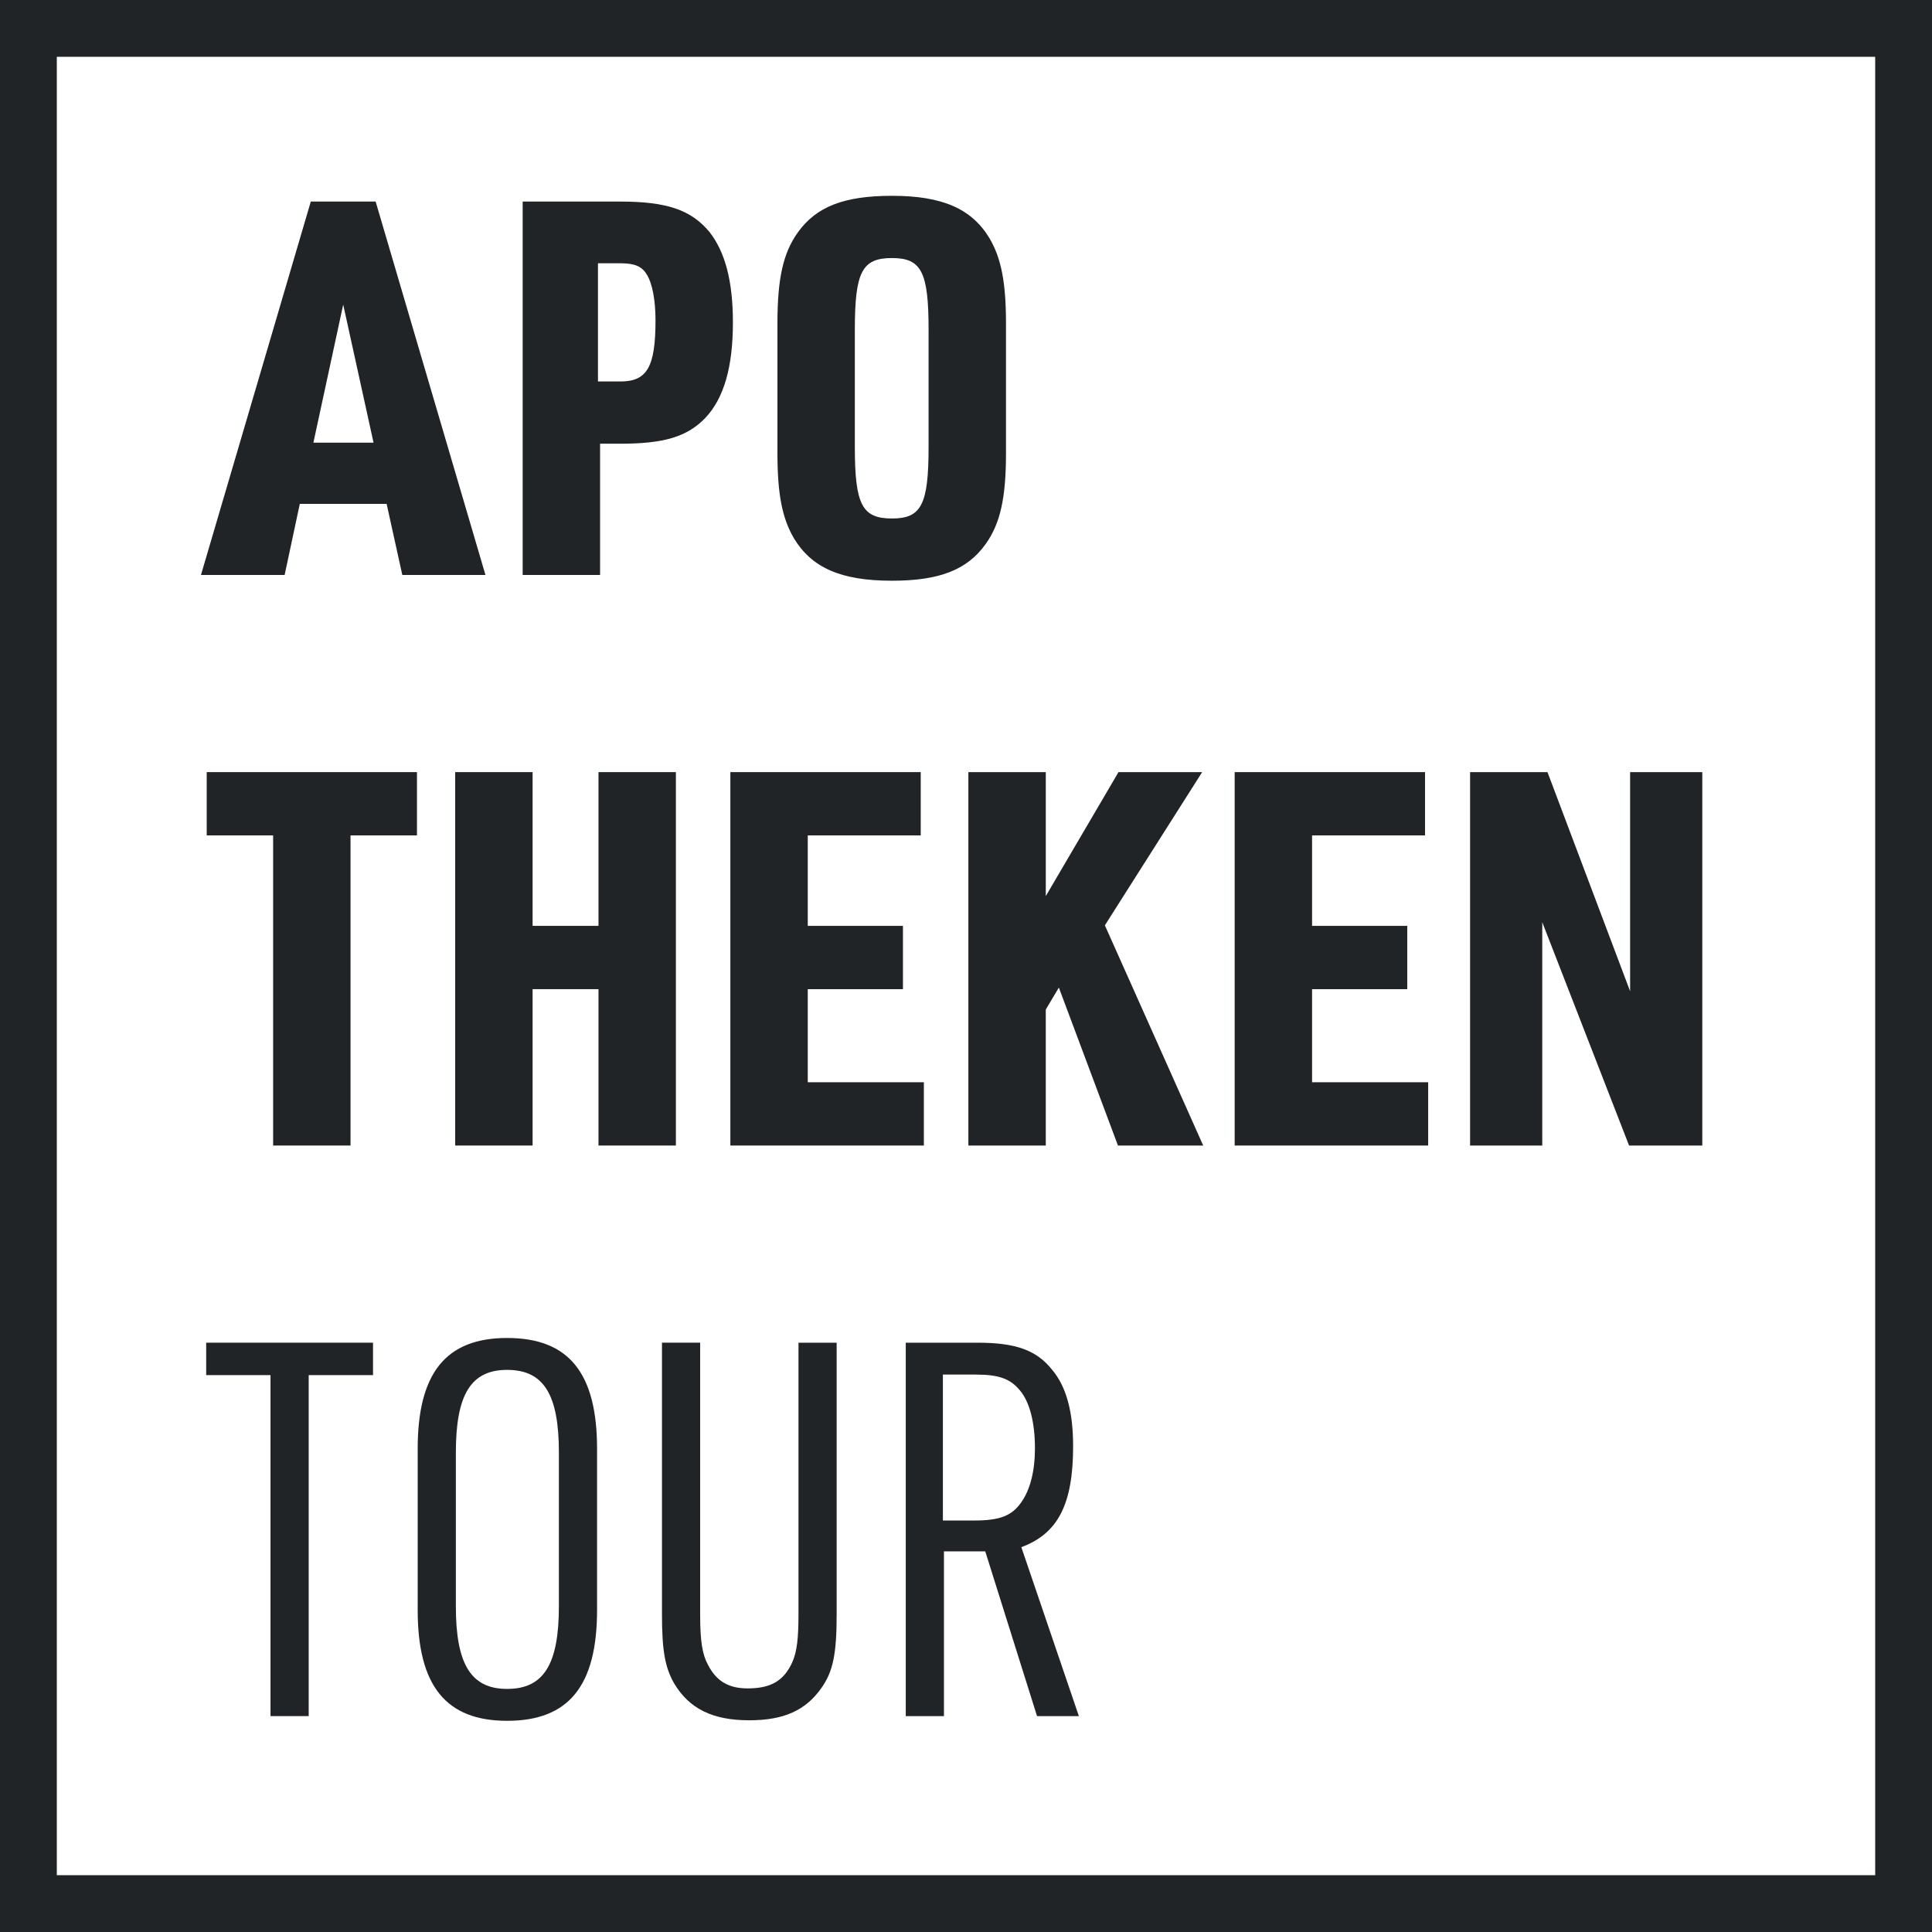
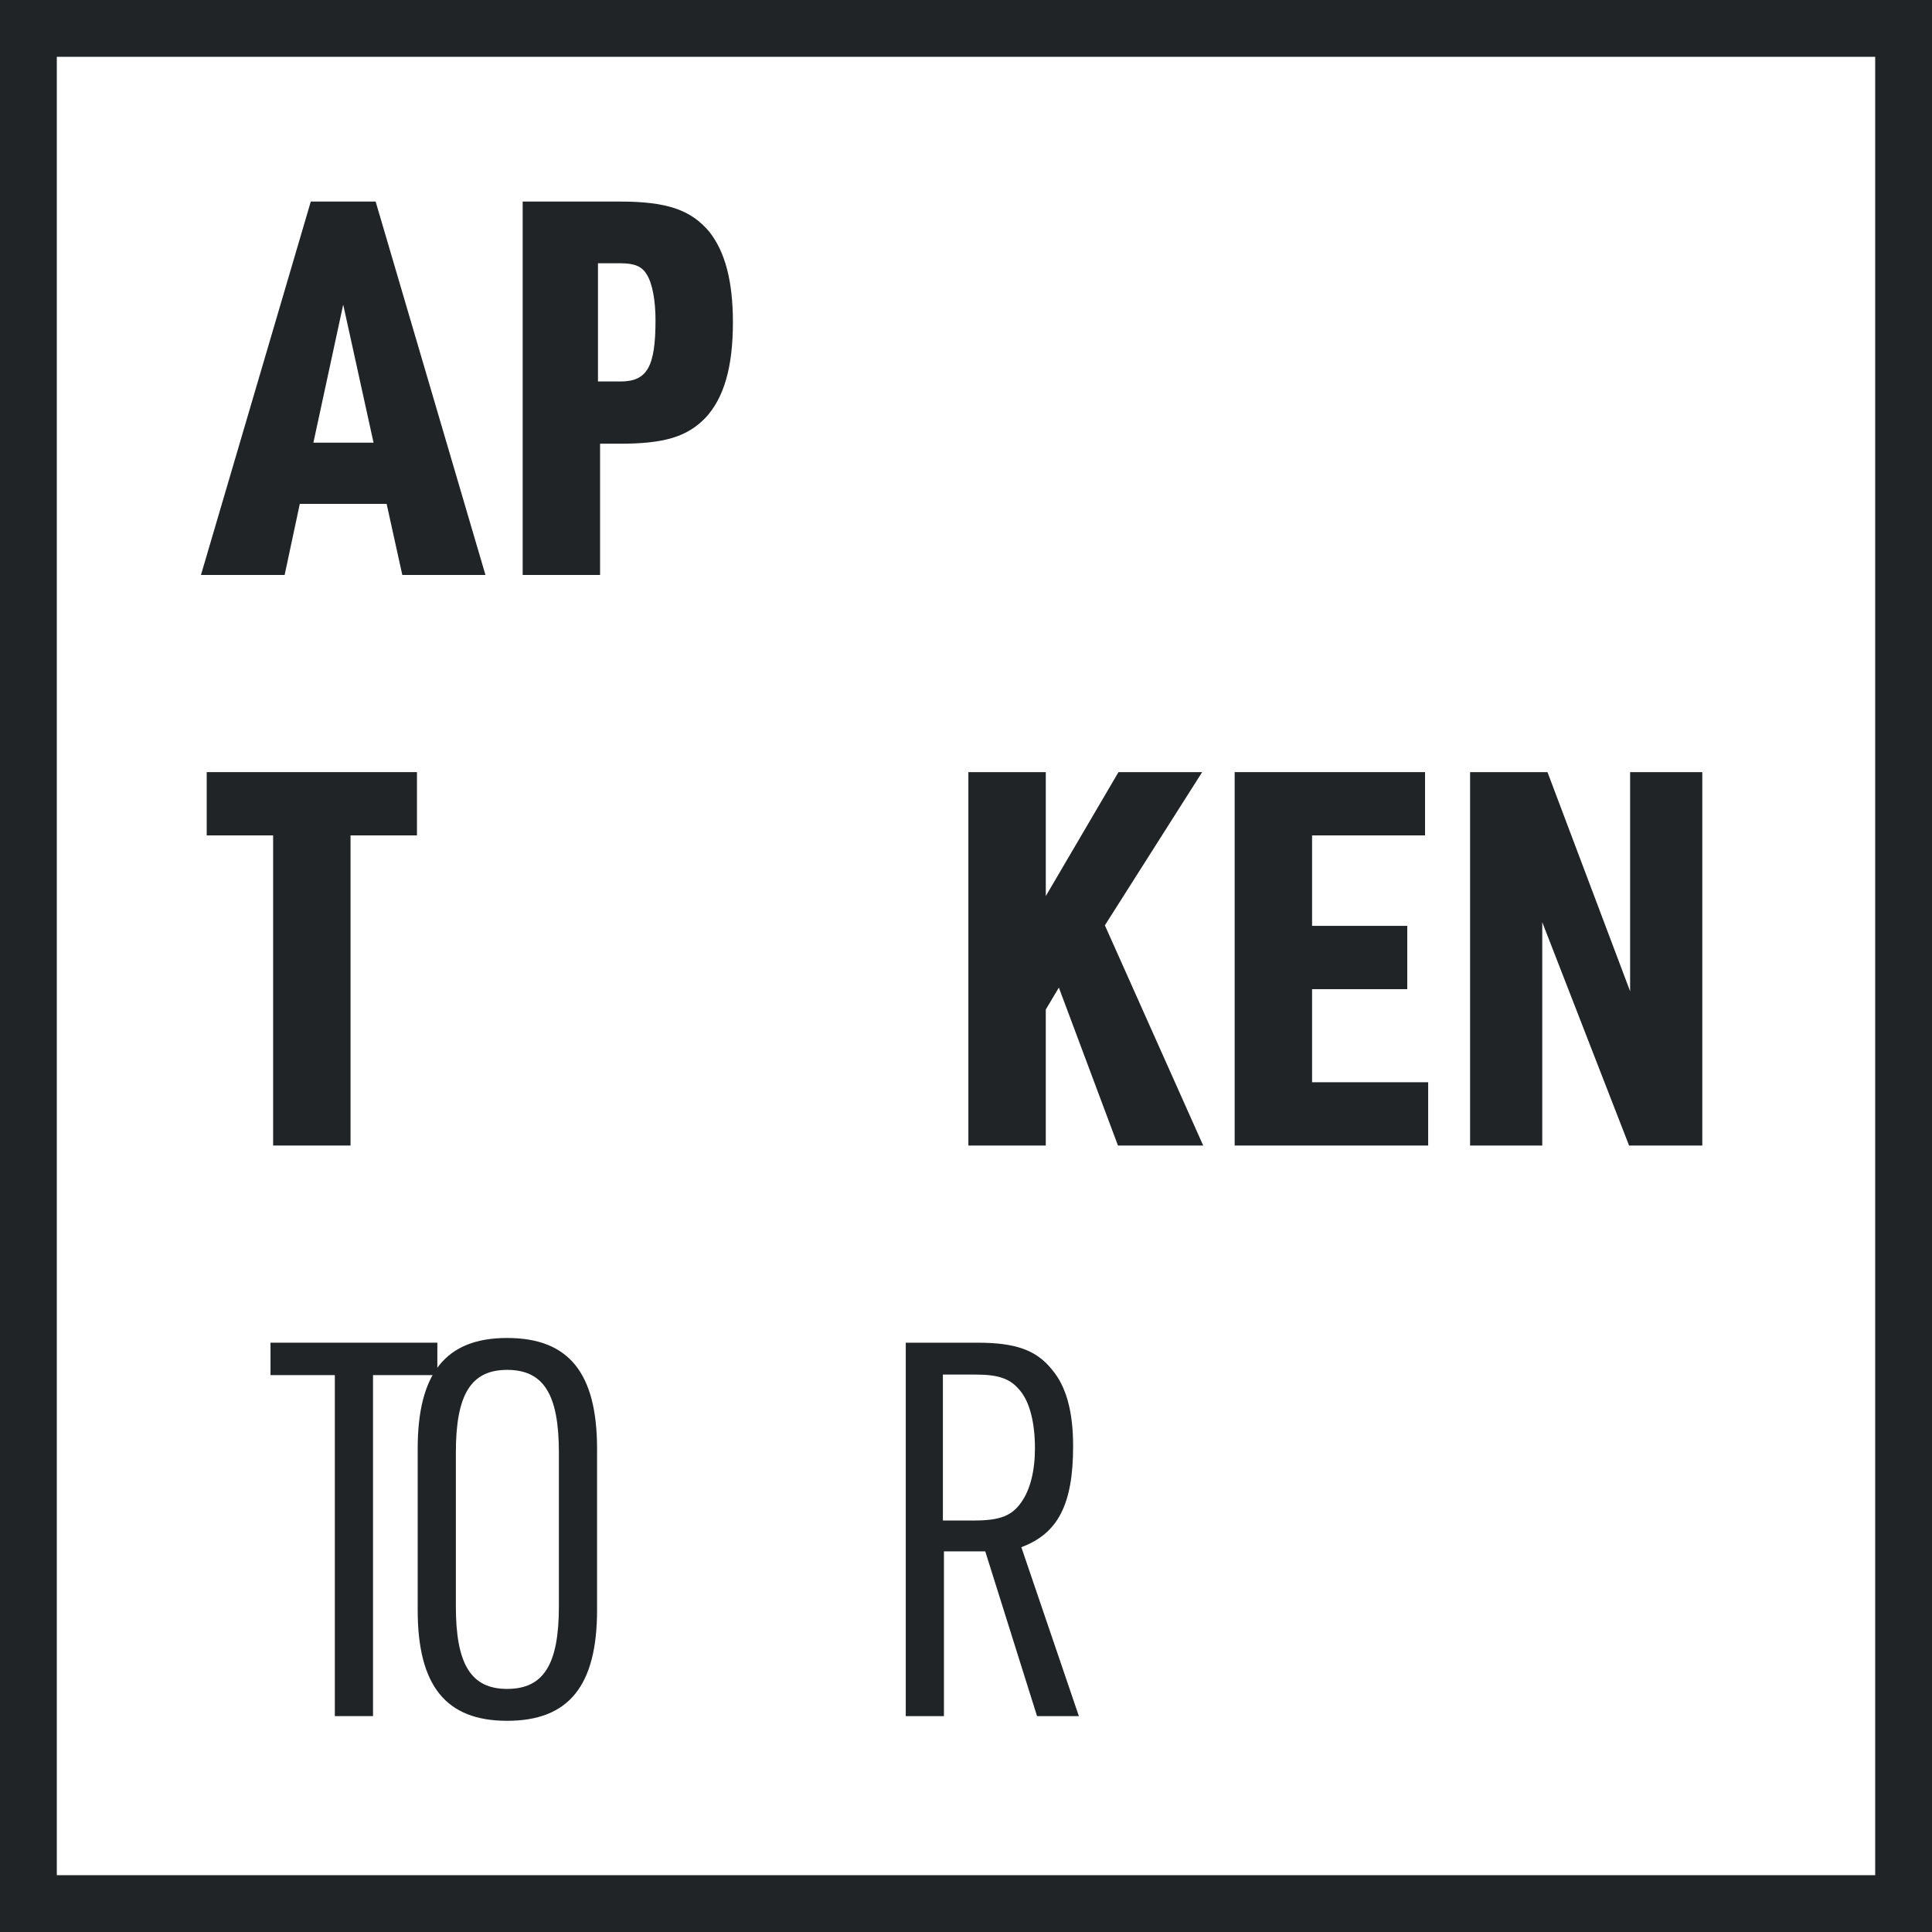
<svg xmlns="http://www.w3.org/2000/svg" id="b" viewBox="0 0 200 200">
  <g id="c">
    <g>
      <path d="M200,200H0V0H200V200ZM5.881,194.119H194.119V5.881H5.881V194.119Z" style="fill:#212427;" />
      <g>
        <path d="M31.036,52.159l-1.571,7.363h-8.662l11.37-38.656h6.713l11.369,38.656h-8.608l-1.624-7.363h-8.987Zm4.493-20.629l-3.086,14.295h6.226l-3.141-14.295Z" style="fill:#212427;" />
        <path d="M62.12,59.521h-8.013V20.865h10.07c4.873,0,7.363,.865,9.258,3.139,1.624,2.059,2.436,5.091,2.436,9.367,0,4.602-.92,7.852-2.869,9.908-1.895,1.95-4.277,2.654-8.825,2.654h-2.057v13.588Zm2.111-20.031c2.761,0,3.627-1.517,3.627-6.334,0-2.059-.325-3.845-.921-4.765-.487-.813-1.245-1.137-2.707-1.137h-2.328v12.236h2.328Z" style="fill:#212427;" />
-         <path d="M80.48,33.48c0-4.656,.595-7.308,2.112-9.421,1.895-2.652,4.764-3.789,9.745-3.789,5.252,0,8.284,1.354,10.124,4.439,1.191,2.059,1.679,4.548,1.679,8.771v13.427c0,4.656-.596,7.308-2.112,9.421-1.895,2.652-4.764,3.789-9.691,3.789-5.306,0-8.338-1.354-10.178-4.439-1.192-2.059-1.679-4.548-1.679-8.771v-13.427Zm15.647,.65c0-6.01-.758-7.417-3.79-7.417-3.086,0-3.844,1.406-3.844,7.417v12.127c0,6.01,.758,7.417,3.844,7.417,3.032,0,3.79-1.406,3.79-7.417v-12.127Z" style="fill:#212427;" />
        <path d="M28.274,86.481h-6.876v-6.552h21.765v6.552h-6.876v32.104h-8.013v-32.104Z" style="fill:#212427;" />
-         <path d="M47.121,79.929h8.013v15.916h6.821v-15.916h8.013v38.656h-8.013v-16.188h-6.821v16.188h-8.013v-38.656Z" style="fill:#212427;" />
-         <path d="M75.607,79.929h19.707v6.552h-11.694v9.365h9.854v6.552h-9.854v9.636h12.019v6.552h-20.032v-38.656Z" style="fill:#212427;" />
        <path d="M100.247,79.929h8.013v12.832l7.526-12.832h8.662l-10.071,15.862,10.179,22.794h-8.825l-6.118-16.351-1.354,2.274v14.077h-8.013v-38.656Z" style="fill:#212427;" />
        <path d="M127.812,79.929h19.707v6.552h-11.694v9.365h9.854v6.552h-9.854v9.636h12.019v6.552h-20.032v-38.656Z" style="fill:#212427;" />
        <path d="M152.182,79.929h8.013l8.554,22.685v-22.685h7.472v38.656h-7.58l-8.987-23.118v23.118h-7.471v-38.656Z" style="fill:#212427;" />
-         <path d="M28.003,142.351h-6.659v-3.356h17.271v3.356h-6.659v35.3h-3.953v-35.3Z" style="fill:#212427;" />
+         <path d="M28.003,142.351v-3.356h17.271v3.356h-6.659v35.3h-3.953v-35.3Z" style="fill:#212427;" />
        <path d="M43.238,149.985c0-7.85,2.924-11.478,9.258-11.478,6.388,0,9.312,3.628,9.312,11.478v16.675c0,7.85-2.924,11.478-9.312,11.478-6.334,0-9.258-3.628-9.258-11.478v-16.675Zm14.618,.378c0-6.008-1.571-8.554-5.36-8.554-3.736,0-5.306,2.545-5.306,8.554v15.918c0,6.008,1.57,8.554,5.306,8.554,3.789,0,5.36-2.545,5.36-8.554v-15.918Z" style="fill:#212427;" />
-         <path d="M72.48,138.995v28.153c0,2.708,.217,4.115,.812,5.197,.866,1.678,2.111,2.437,4.114,2.437,2.436,0,3.79-.813,4.657-2.815,.433-1.028,.596-2.382,.596-4.819v-28.153h3.952v28.153c0,4.061-.379,5.902-1.57,7.58-1.624,2.328-3.899,3.356-7.472,3.356-3.79,0-6.226-1.191-7.796-3.843-.921-1.624-1.246-3.356-1.246-7.093v-28.153h3.952Z" style="fill:#212427;" />
        <path d="M97.716,177.651h-3.952v-38.656h7.417c3.952,0,6.118,.759,7.742,2.815,1.462,1.732,2.166,4.332,2.166,7.904,0,6.01-1.57,9.043-5.36,10.449l5.956,17.488h-4.331l-5.36-17.053h-4.277v17.053Zm3.14-20.249c2.653,0,3.898-.487,4.873-1.896,.921-1.298,1.408-3.248,1.408-5.576,0-2.652-.542-4.819-1.57-6.01-.975-1.191-2.166-1.624-4.548-1.624h-3.411v15.106h3.248Z" style="fill:#212427;" />
      </g>
    </g>
  </g>
</svg>